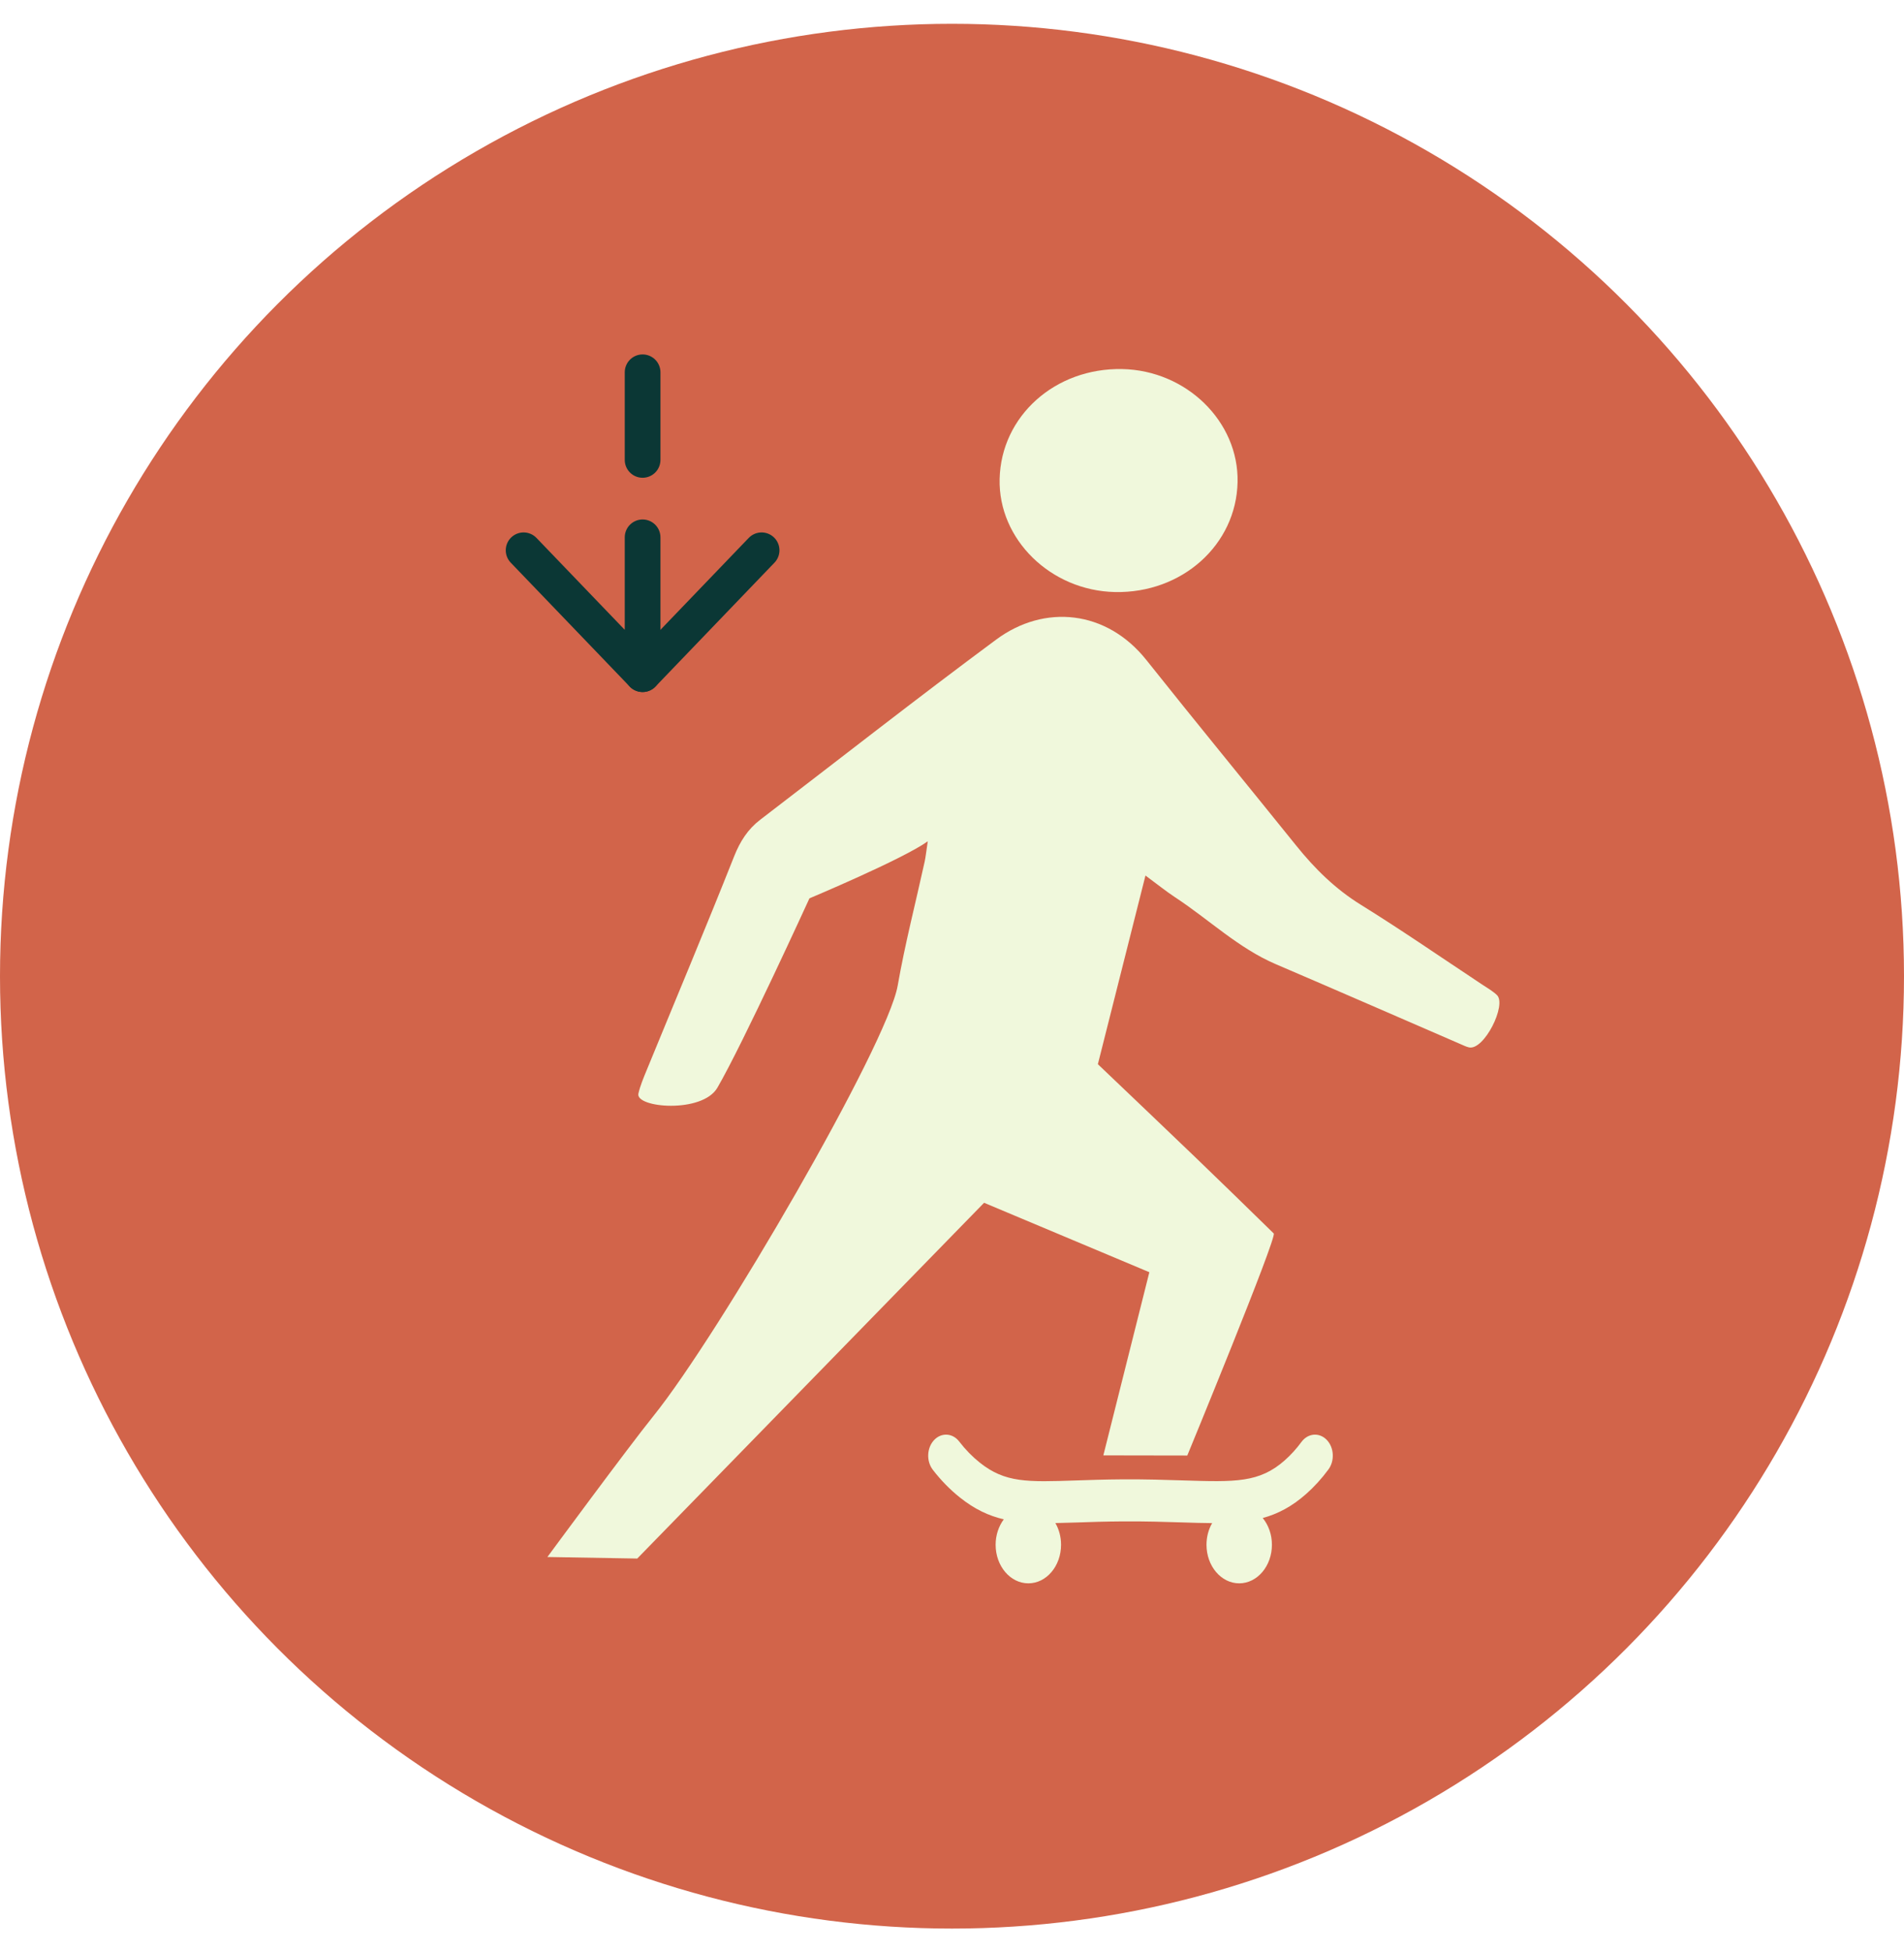
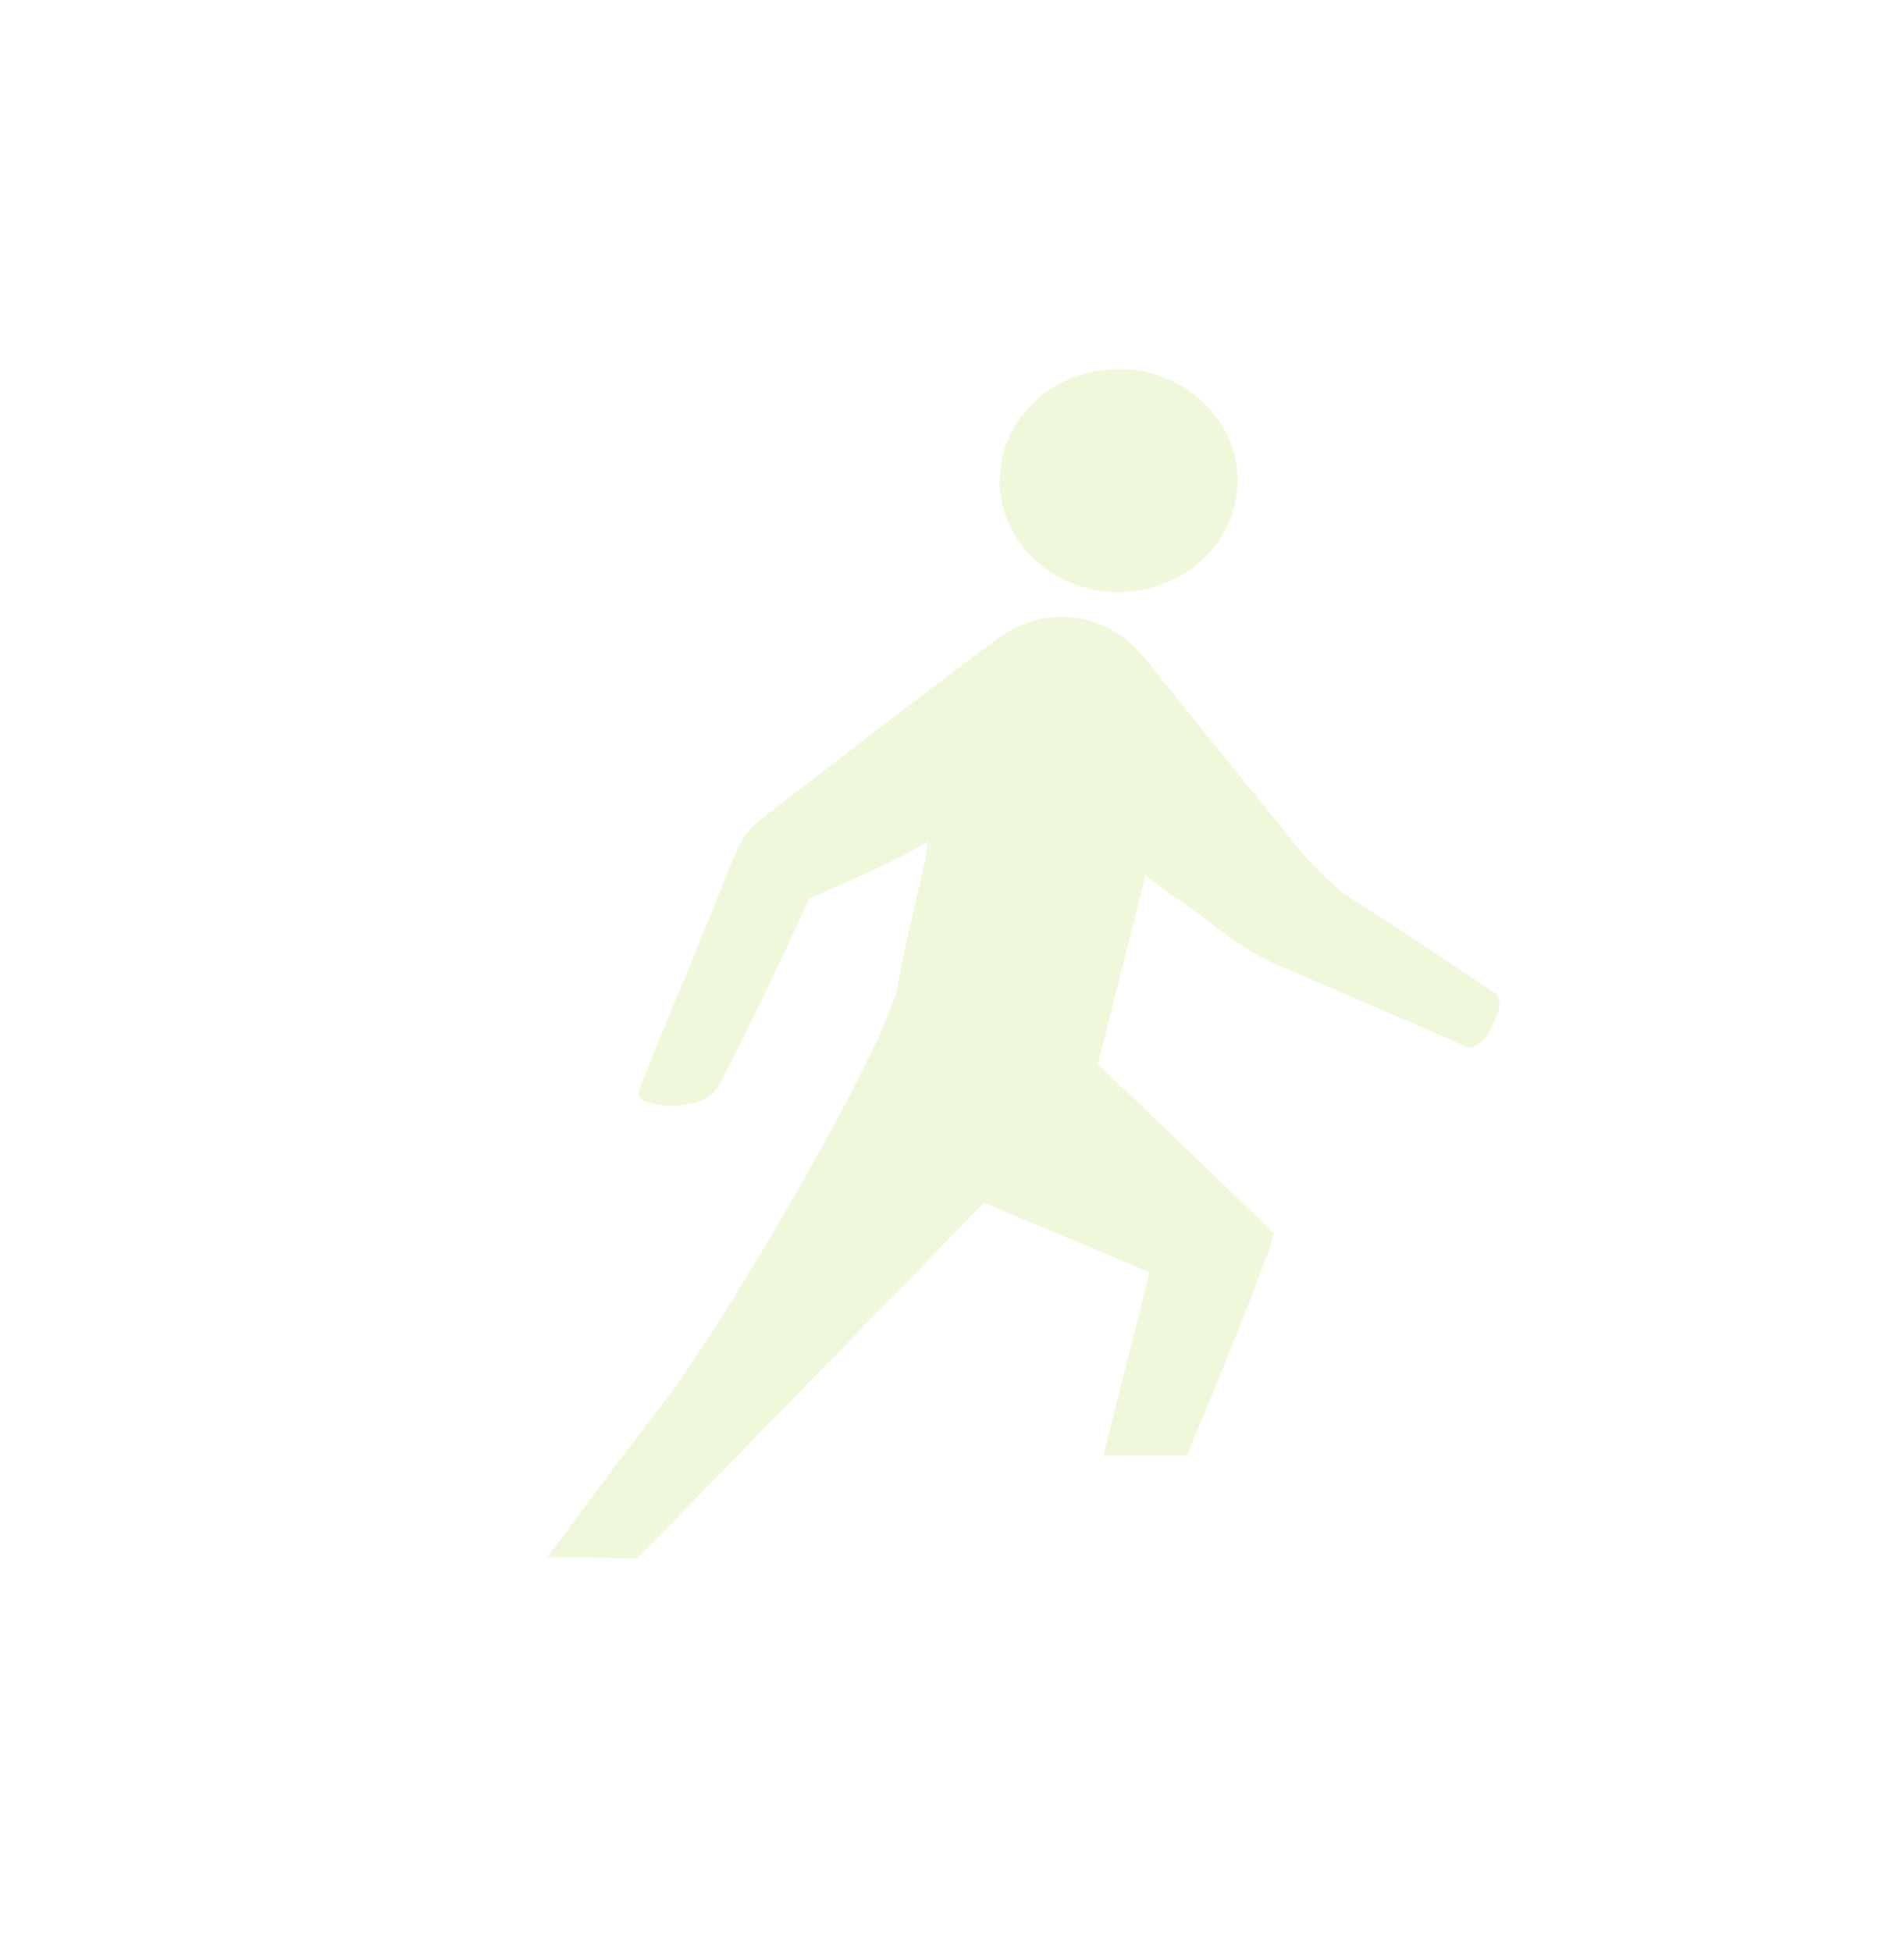
<svg xmlns="http://www.w3.org/2000/svg" width="80" height="82" viewBox="0 0 80 82">
  <g fill="none" fill-rule="evenodd" transform="translate(0 .5)">
-     <circle cx="40" cy="40.5" r="40" fill="#D2644A" />
    <g transform="translate(22 13)">
      <g fill="#F0F8DC" transform="translate(1 2)">
        <path d="M25.292 37.933L18.348 35.017 3.775 49.959 0 49.894C0 49.894 3.383 45.301 4.457 43.969 7.207 40.559 14.283 28.391 14.719 25.892 15.024 24.146 15.47 22.427 15.85 20.695 15.894 20.492 15.914 20.284 15.982 19.835 14.933 20.586 11.01 22.231 11.01 22.231 11.01 22.231 8.224 28.323 7.143 30.183 6.508 31.277 3.688 31.031 3.824 30.431 3.9 30.096 4.037 29.774 4.168 29.455 5.396 26.461 6.651 23.478 7.845 20.469 8.097 19.835 8.422 19.327 8.941 18.93 12.244 16.402 15.519 13.833 18.86 11.36 20.881 9.864 23.492 10.116 25.169 12.223 27.249 14.837 29.369 17.416 31.464 20.017 32.247 20.991 33.113 21.841 34.179 22.501 35.904 23.57 37.578 24.728 39.273 25.849 39.485 25.989 39.71 26.117 39.894 26.29 40.324 26.694 39.351 28.641 38.716 28.489 38.595 28.46 38.48 28.402 38.364 28.352 35.778 27.232 33.194 26.104 30.604 24.995 29.031 24.321 27.793 23.117 26.38 22.19 25.992 21.935 25.628 21.64 25.129 21.272 24.453 23.95 23.796 26.555 23.129 29.196 24.506 30.51 25.864 31.799 27.214 33.096 28.321 34.16 29.42 35.232 30.518 36.305 30.67 36.453 26.886 45.632 26.886 45.632L23.359 45.626 25.292 37.933zM28.999 4.746C28.945 7.381 26.667 9.424 23.848 9.366 21.146 9.31 18.942 7.152 19.001 4.619 19.062 1.977 21.329-.055 24.151.001 26.851.054 29.051 2.209 28.999 4.746" />
-         <path d="M32.742,44.971 C32.43,44.652 31.957,44.691 31.685,45.059 C31.473,45.348 31.235,45.609 30.98,45.835 C29.912,46.778 28.907,46.747 26.704,46.677 C25.974,46.654 25.145,46.627 24.16,46.633 C23.419,46.638 22.774,46.659 22.206,46.679 C20.165,46.748 19.234,46.779 18.171,45.933 C17.857,45.683 17.564,45.384 17.303,45.044 C17.026,44.683 16.552,44.657 16.246,44.984 C15.939,45.312 15.916,45.87 16.194,46.231 C16.536,46.675 16.92,47.067 17.334,47.396 C17.951,47.888 18.54,48.163 19.176,48.312 C18.964,48.597 18.833,48.971 18.833,49.38 C18.833,50.275 19.449,51 20.208,51 C20.967,51 21.582,50.275 21.582,49.38 C21.582,49.043 21.494,48.729 21.344,48.469 C21.629,48.464 21.929,48.454 22.249,48.444 C22.809,48.424 23.444,48.403 24.168,48.399 C25.128,48.392 25.945,48.419 26.664,48.441 C27.119,48.456 27.538,48.469 27.93,48.471 C27.781,48.73 27.693,49.043 27.693,49.38 C27.693,50.275 28.309,51 29.067,51 C29.826,51 30.442,50.275 30.442,49.38 C30.442,48.944 30.294,48.548 30.056,48.257 C30.694,48.082 31.28,47.776 31.878,47.248 C32.218,46.947 32.535,46.6 32.817,46.216 C33.088,45.848 33.054,45.29 32.742,44.971" />
      </g>
      <g stroke="#0B3735" stroke-linecap="round" stroke-width="1.5" transform="matrix(1 0 0 -1 0 14.816)">
-         <path d="M5 0L5 5.748M5 9L5 12.68M5 0L0 5.204" />
-         <path d="M10,0 L5,5.204" transform="matrix(-1 0 0 1 15 0)" />
-       </g>
+         </g>
    </g>
  </g>
</svg>